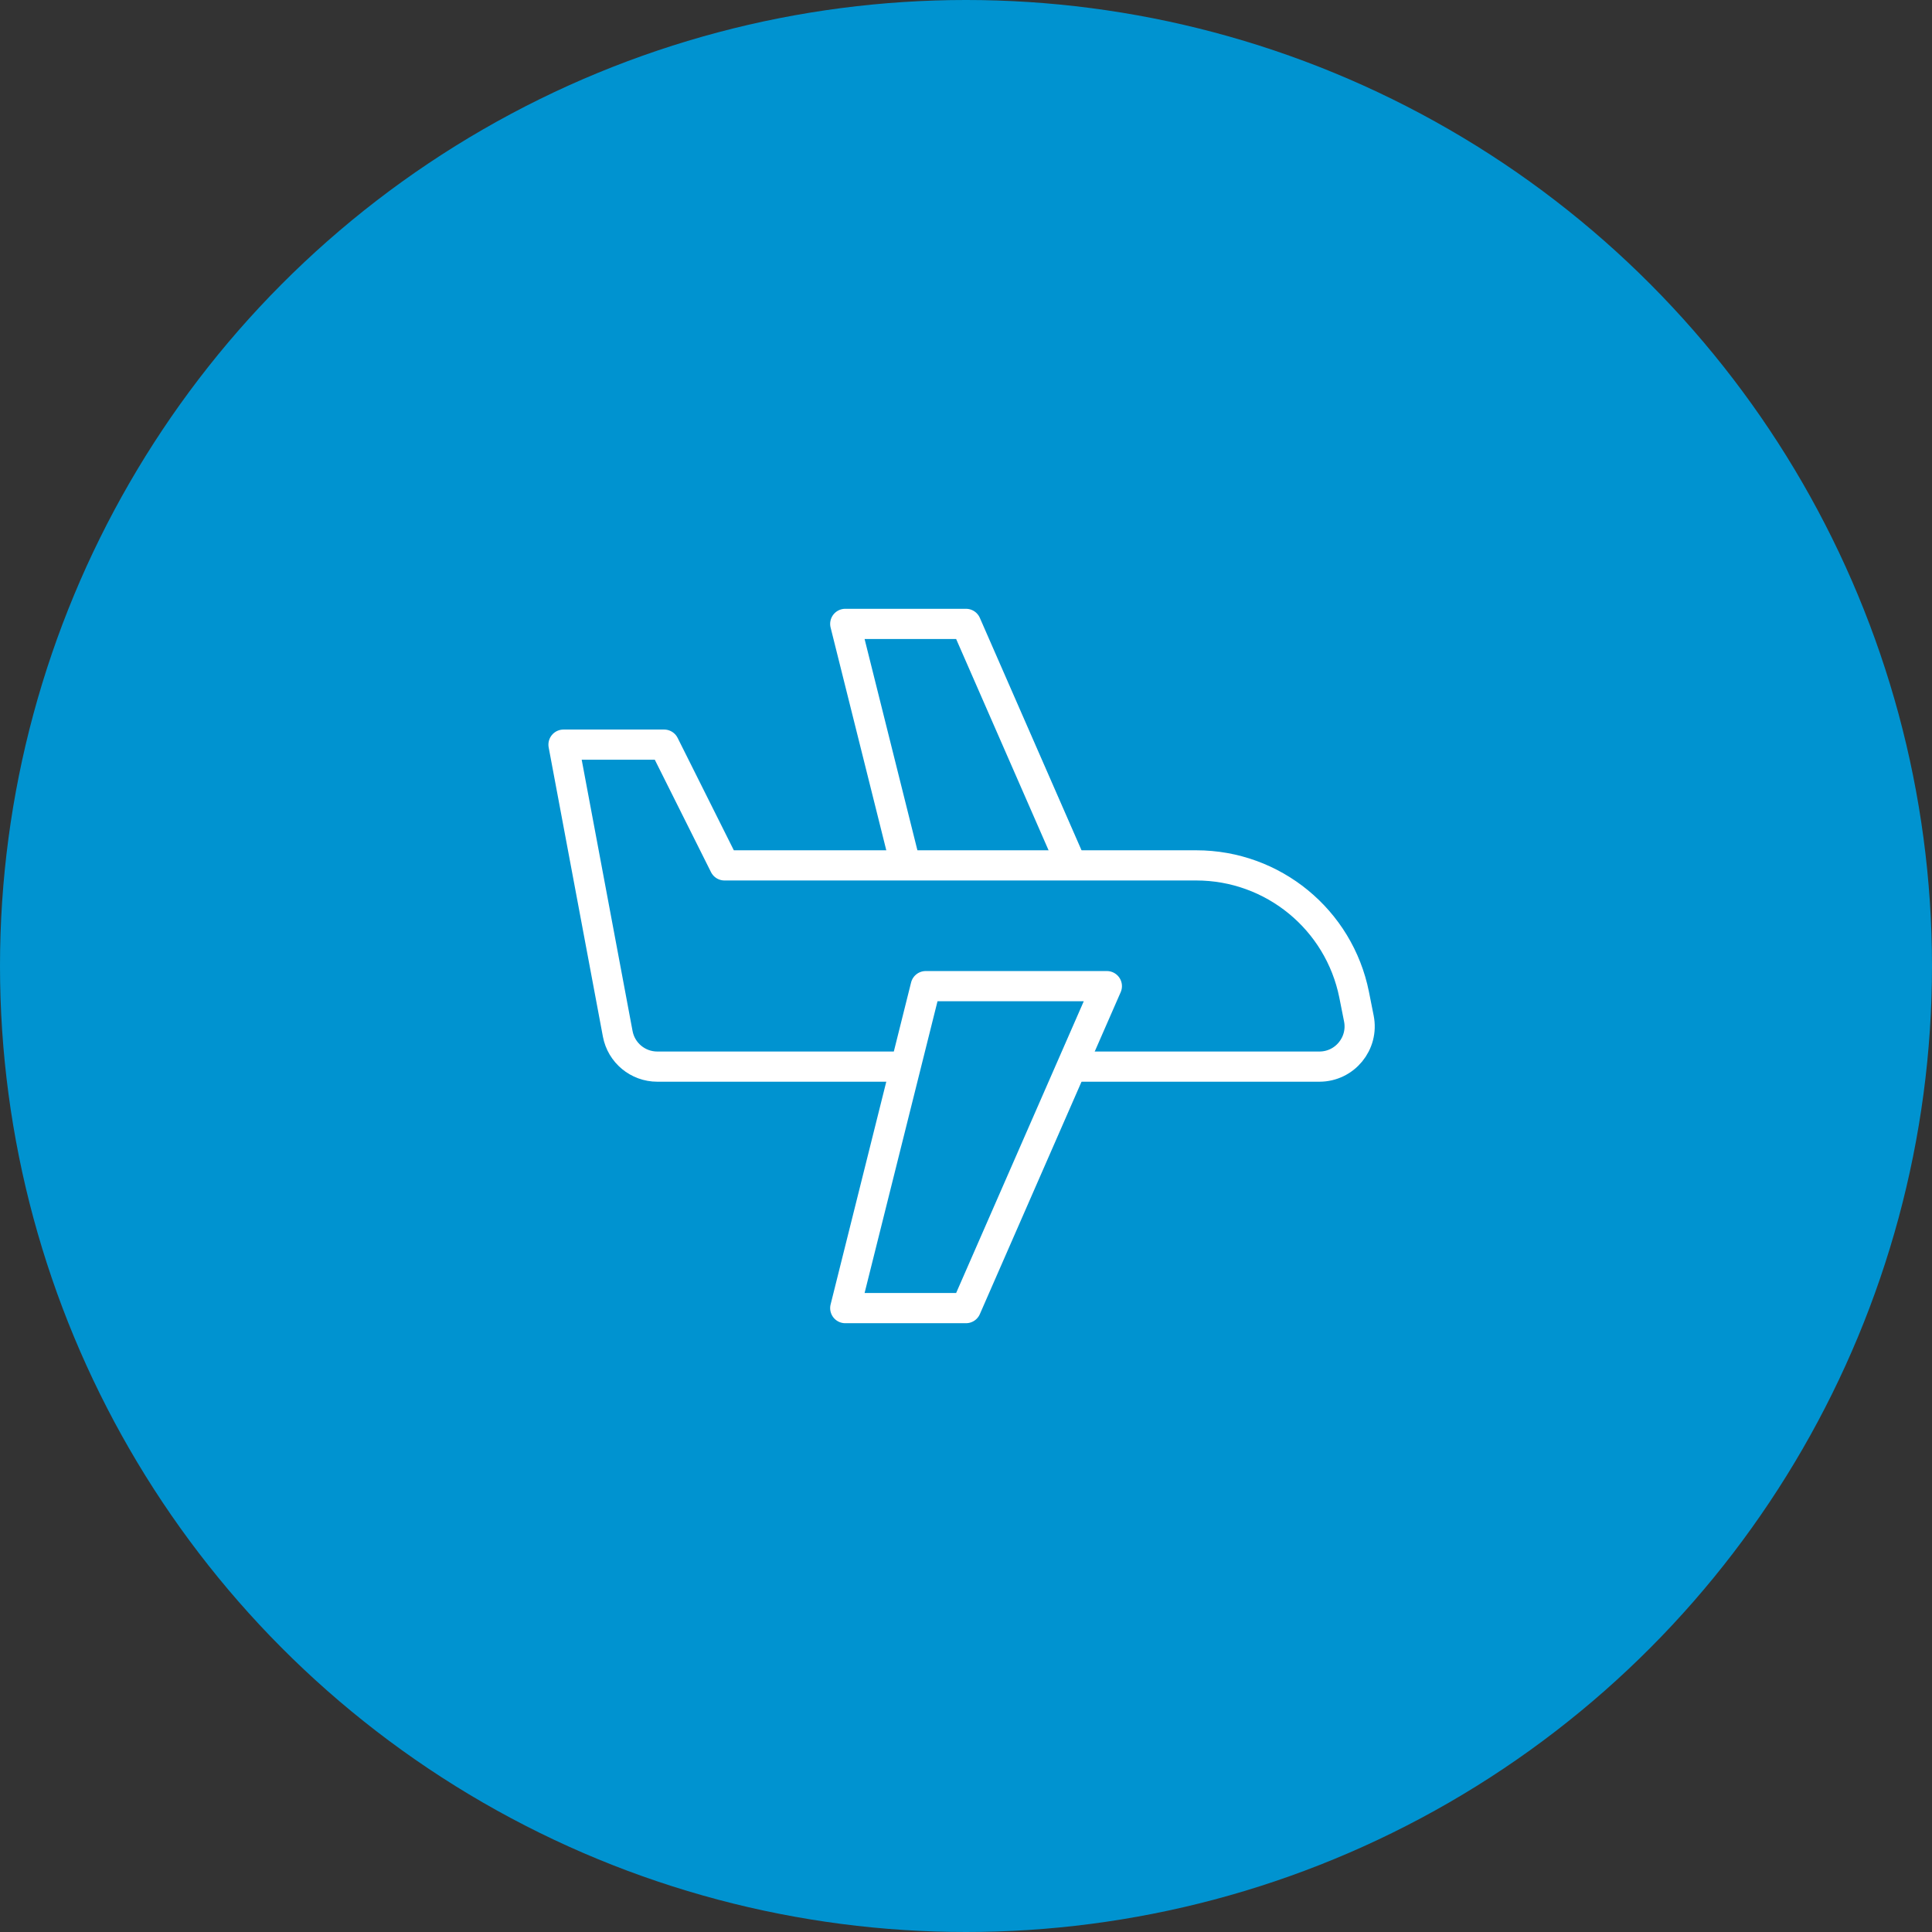
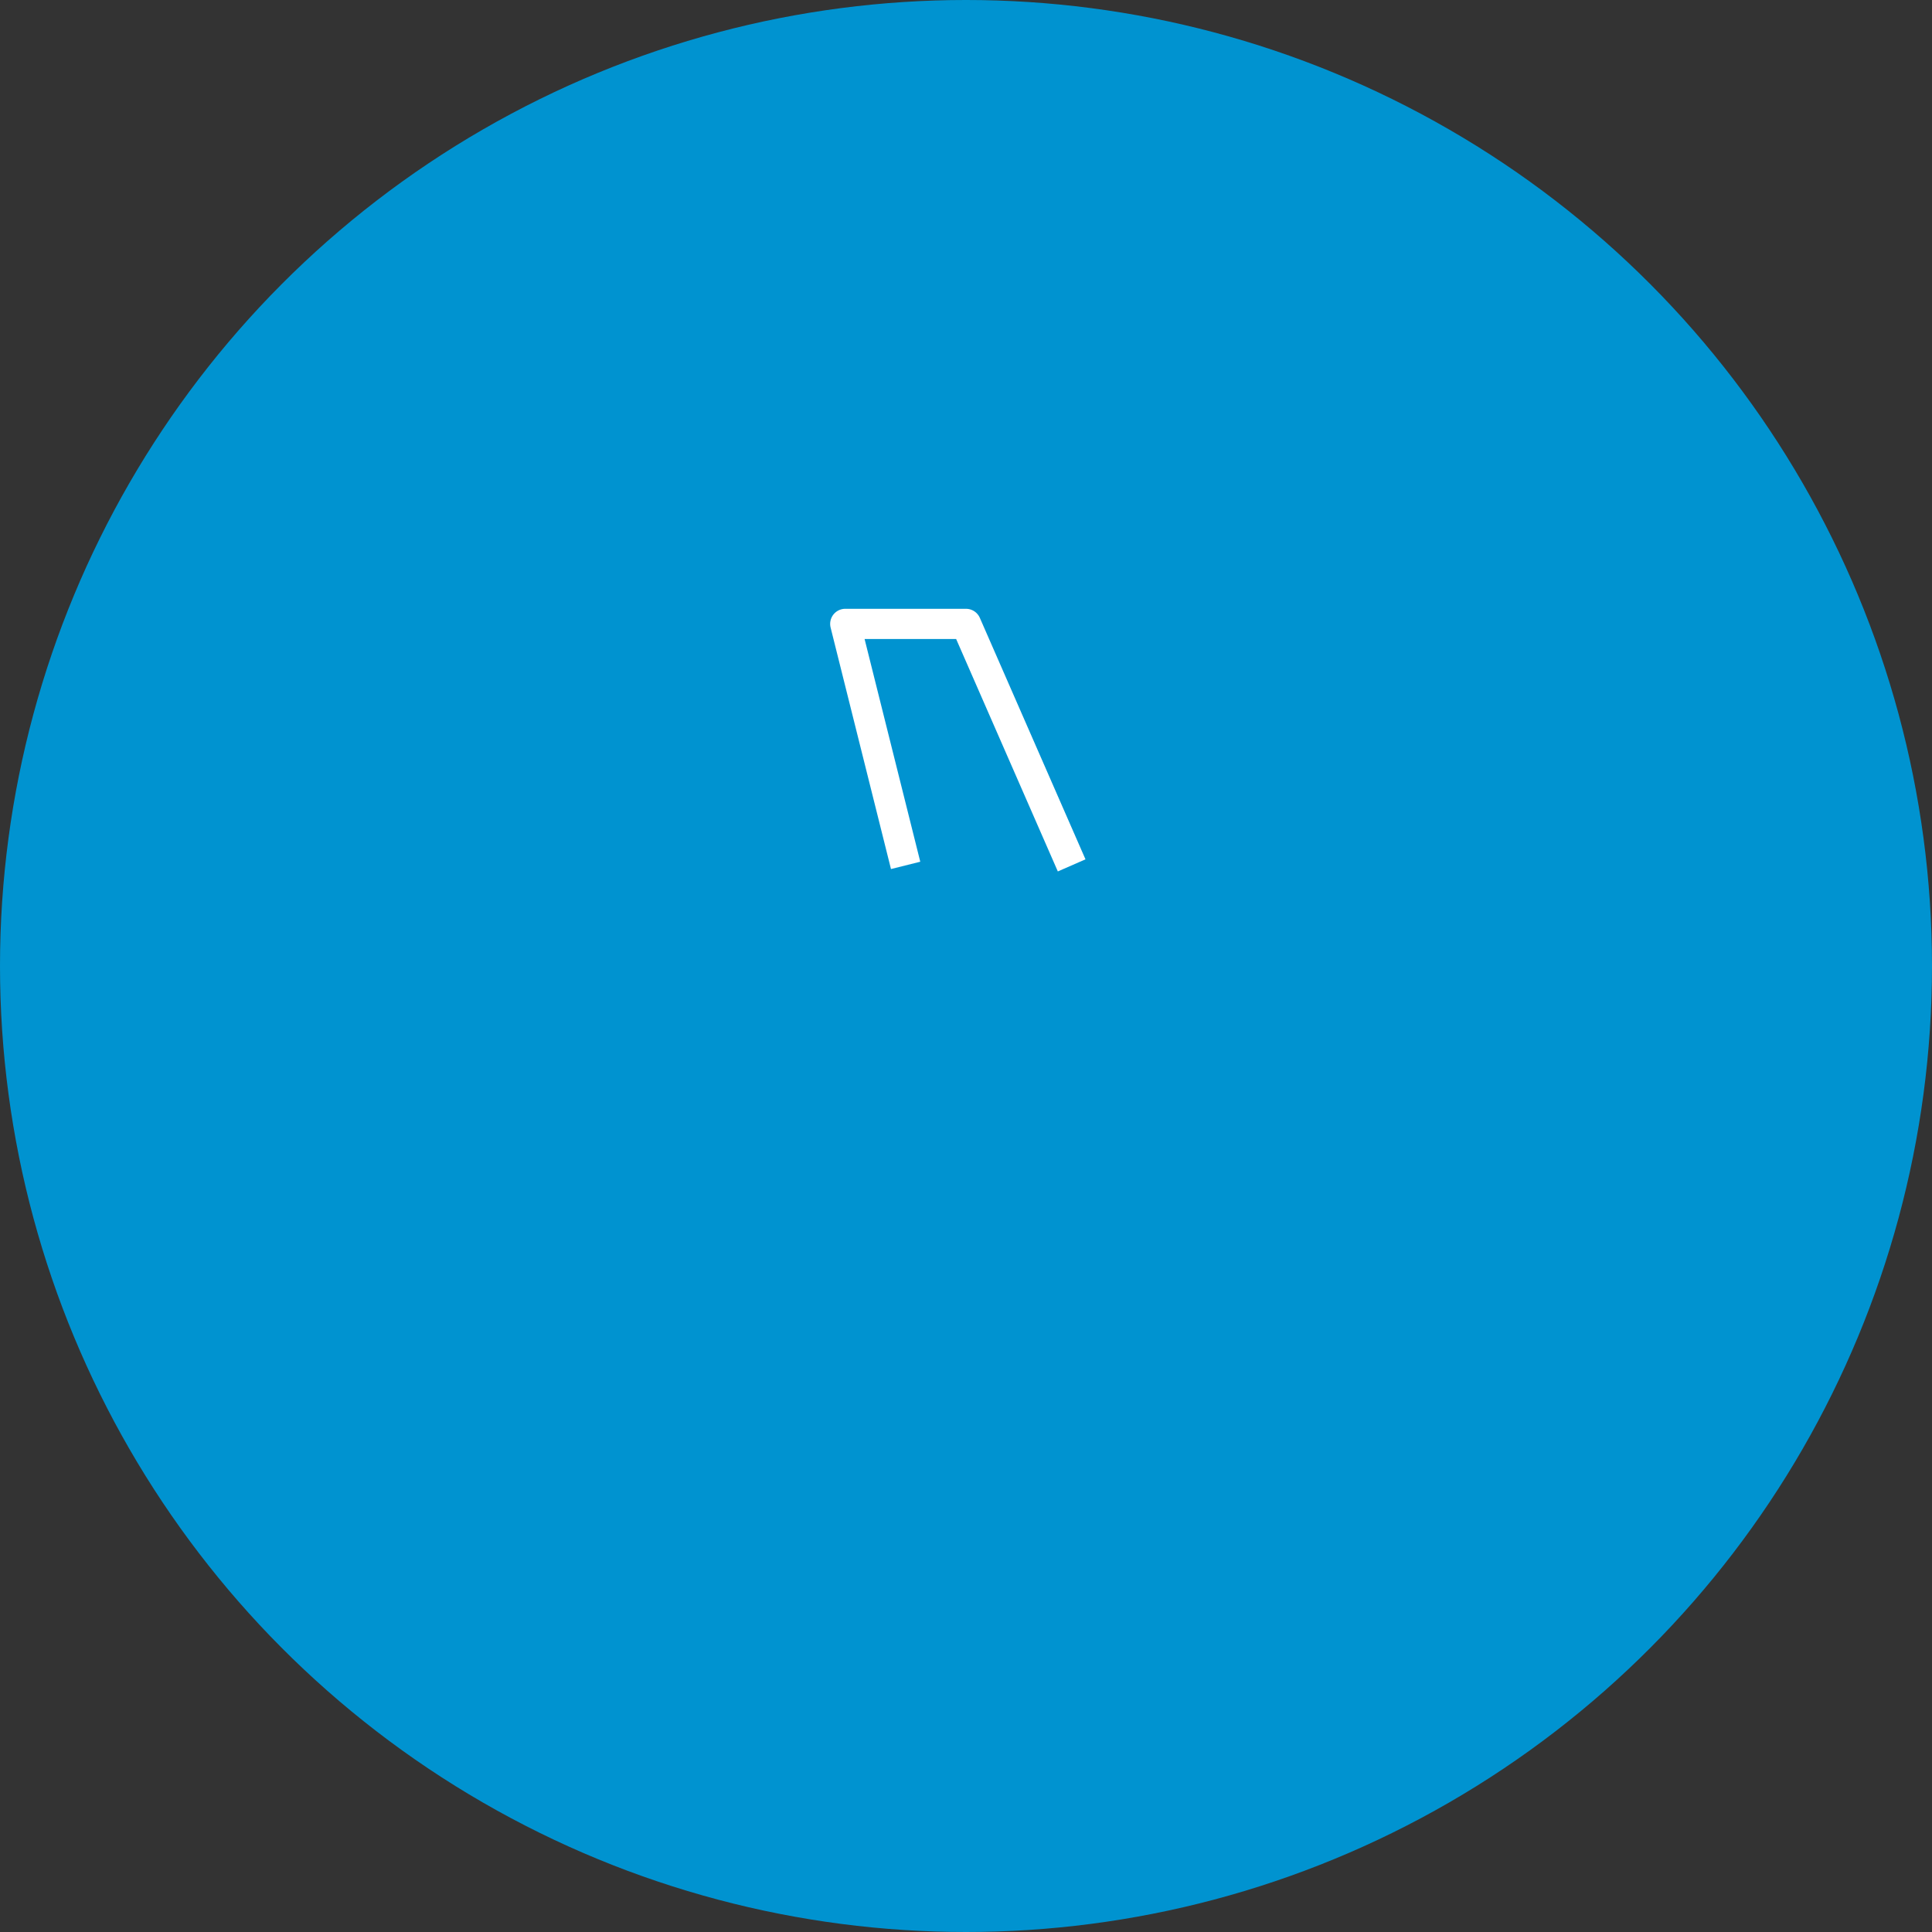
<svg xmlns="http://www.w3.org/2000/svg" width="64" height="64" viewBox="0 0 64 64" fill="none">
  <rect x="0" y="0" width="64" height="64" fill="#333333" stroke="none" />
  <circle cx="32" cy="32" r="32" fill="#0093D0" />
-   <path d="M30 35.333H21.773C21.132 35.333 20.581 34.876 20.463 34.246L18.667 24.667H22L24 28.667H39.628C42.17 28.667 44.359 30.461 44.858 32.954L45.014 33.739C45.179 34.563 44.548 35.333 43.707 35.333H35.333" stroke="white" stroke-linejoin="round" />
-   <path d="M36.666 32.667H30.666L28 43.333H32L36.666 32.667Z" stroke="white" stroke-linejoin="round" />
  <path d="M35.5 28.667L32 20.667H28L30 28.667" stroke="white" stroke-linejoin="round" />
</svg>